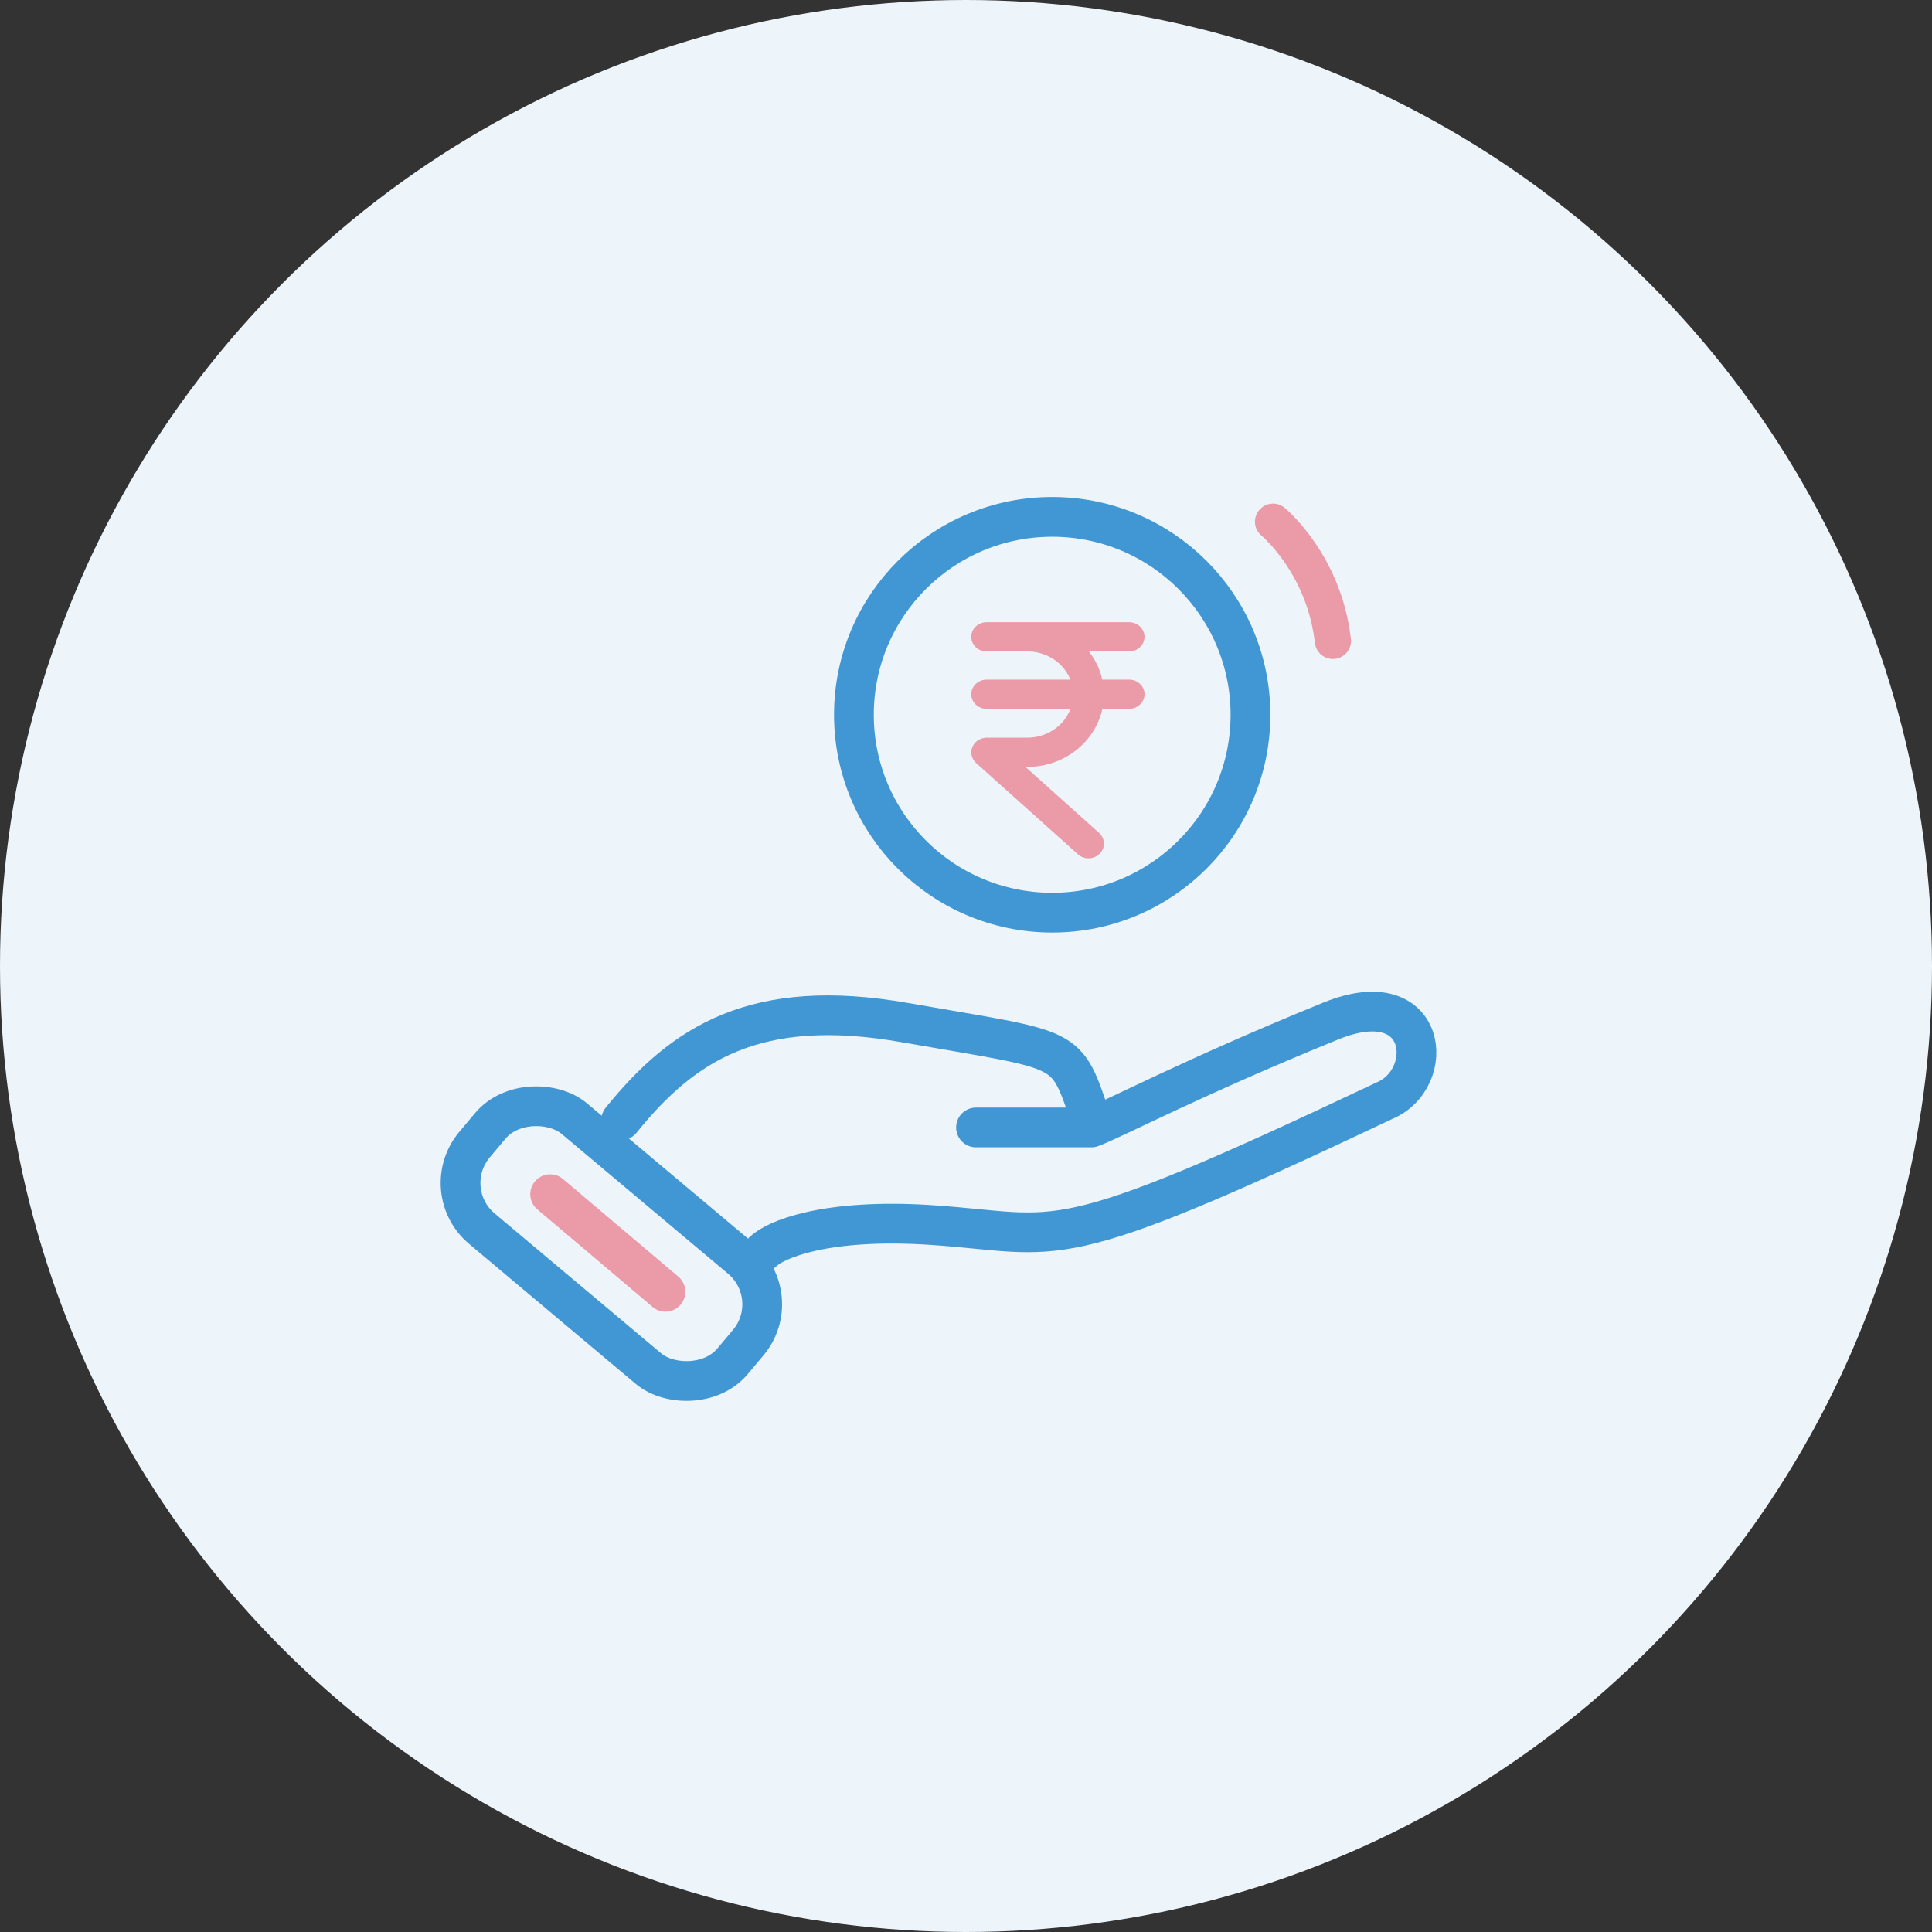
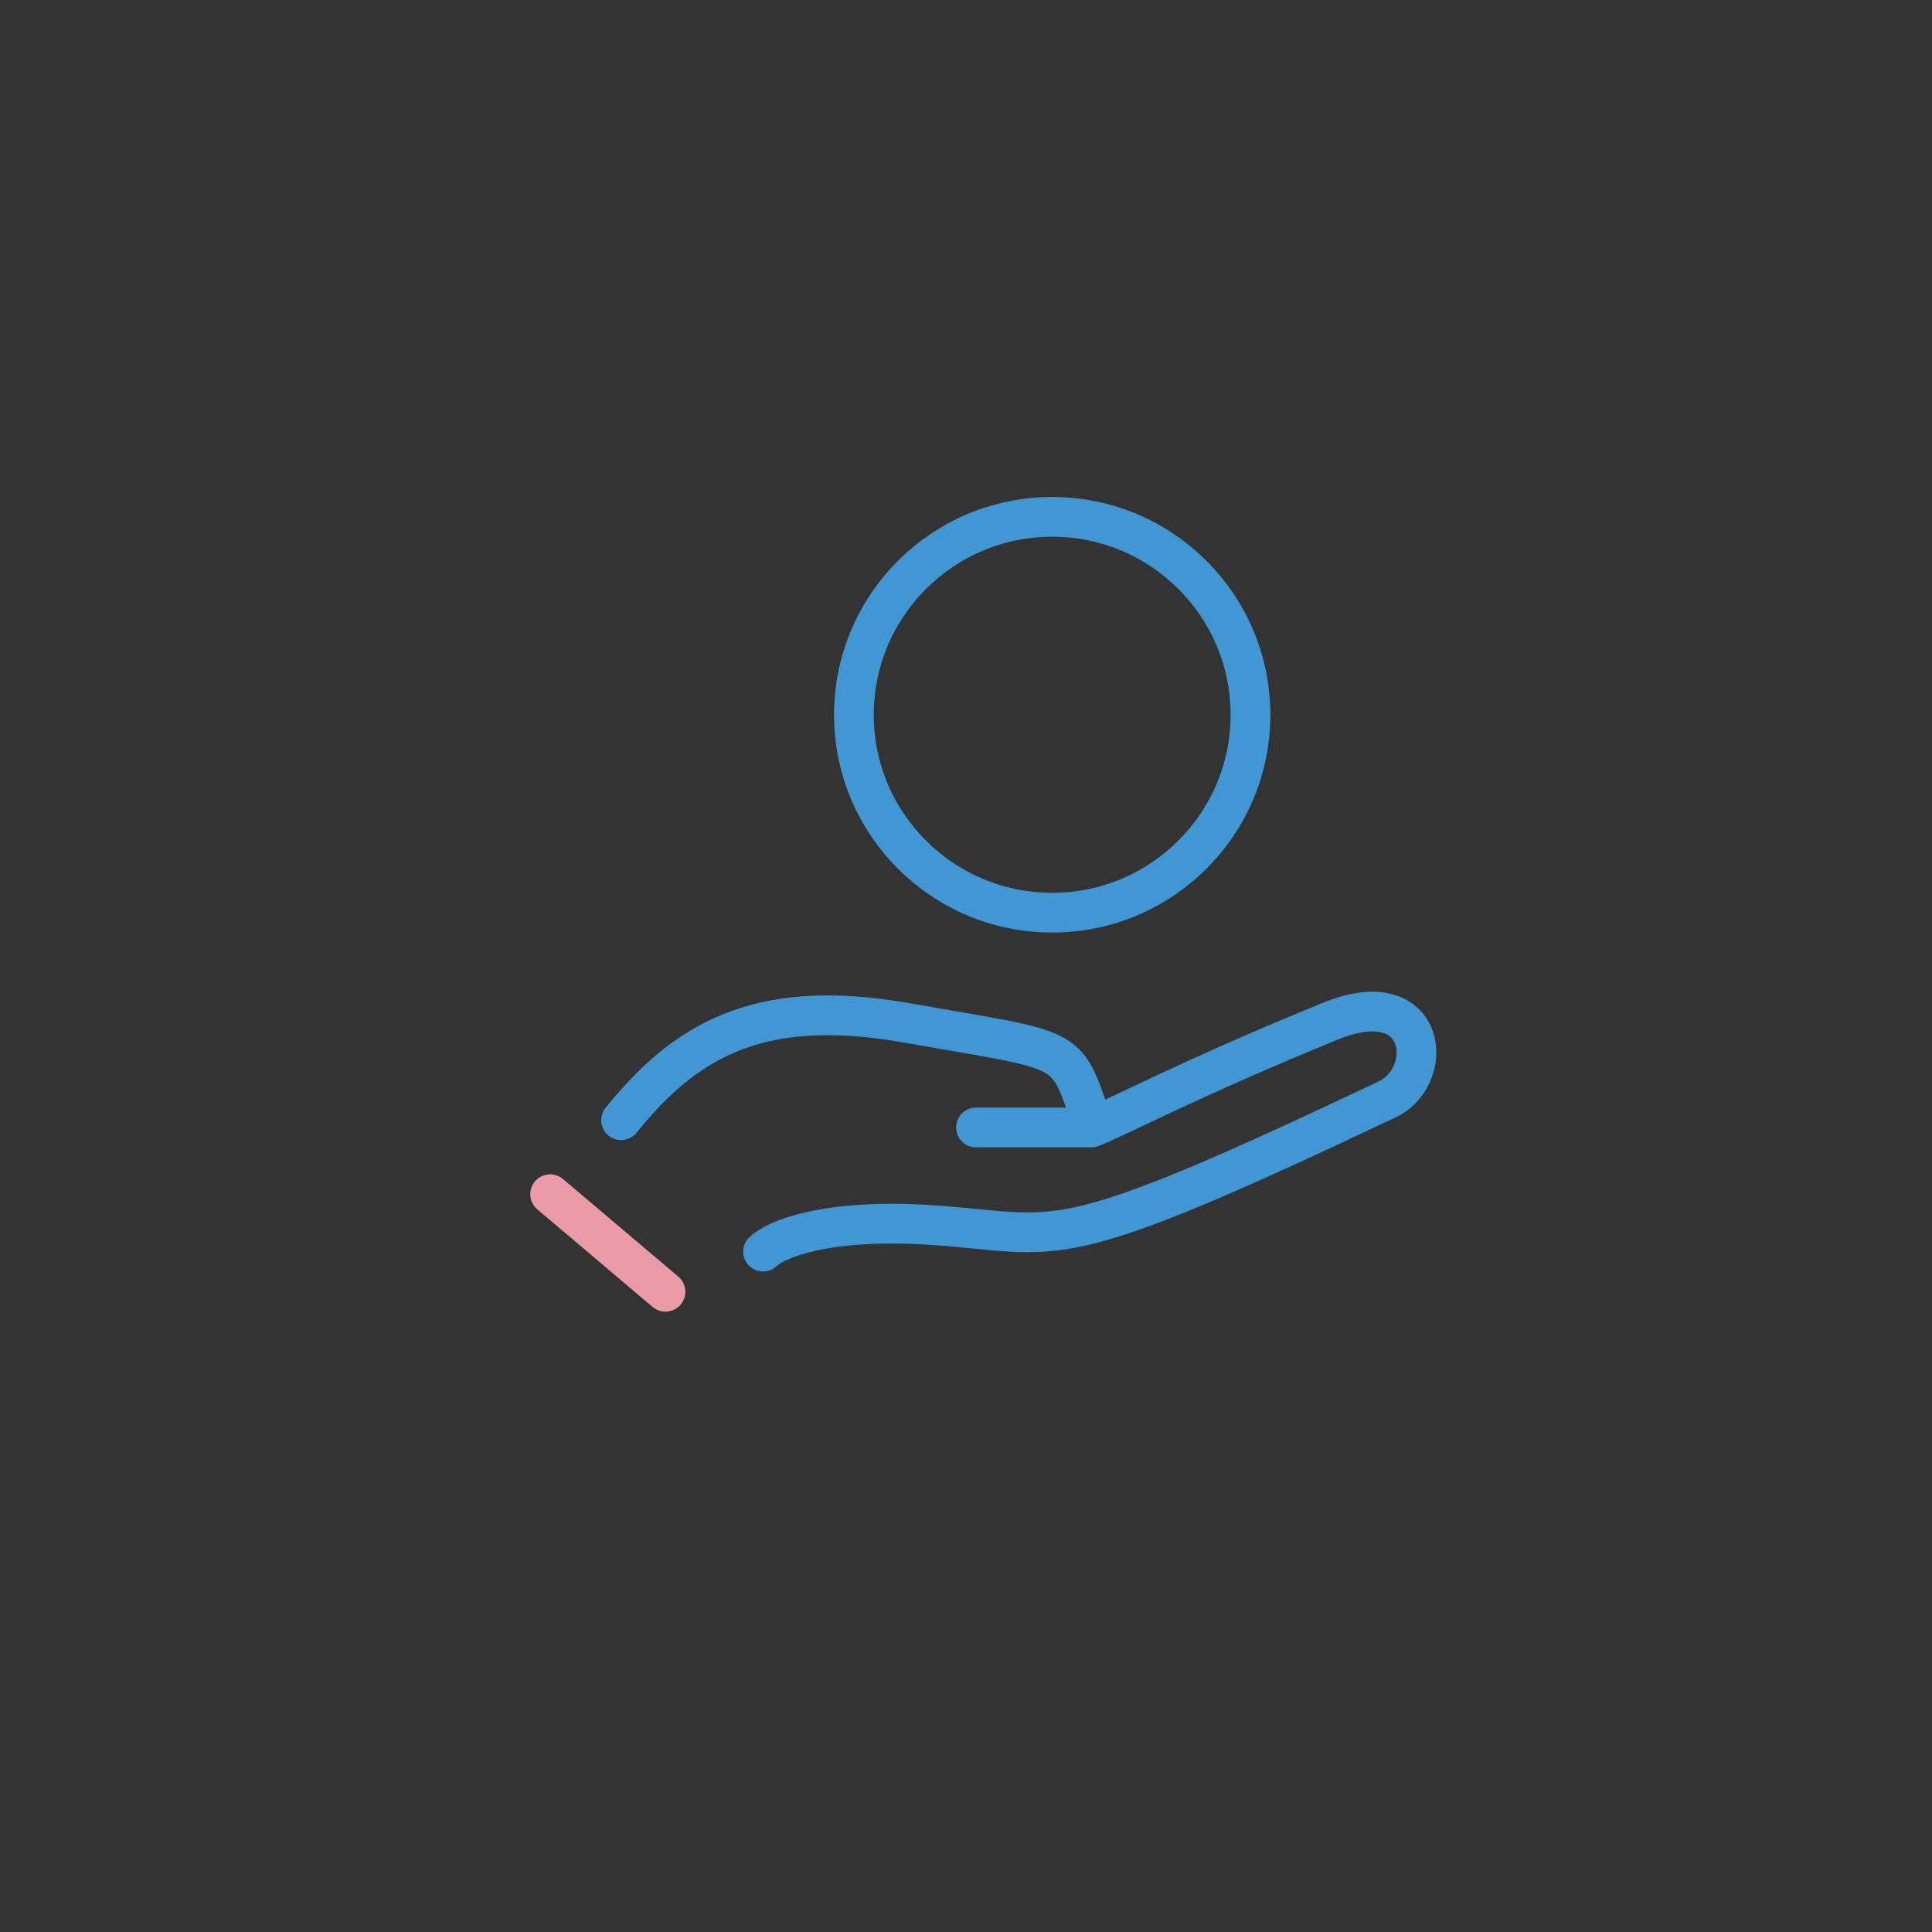
<svg xmlns="http://www.w3.org/2000/svg" width="72" height="72" viewBox="0 0 72 72" fill="none">
  <rect x="0" y="0" width="72" height="72" fill="#333333" stroke="none" />
-   <circle cx="36" cy="36" r="36" fill="#EDF4FA" />
  <path d="M23.147 41.747C25.461 38.883 28.158 37.131 33.727 38.11C40.01 39.214 39.679 38.883 40.671 41.747" stroke="#4197D3" stroke-width="1.481" stroke-linecap="round" stroke-linejoin="round" />
  <path d="M28.437 46.645C28.878 46.205 30.752 45.389 34.719 45.654C39.679 45.984 39.018 46.976 51.582 41.025C53.566 40.206 53.235 36.569 49.598 38.049C44.447 40.145 41.553 41.686 40.671 42.017H36.373" stroke="#4197D3" stroke-width="1.481" stroke-linecap="round" stroke-linejoin="round" />
-   <rect x="16.255" y="44.358" width="5.356" height="12.556" rx="2.222" transform="rotate(-49.963 16.255 44.358)" stroke="#4197D3" stroke-width="1.481" />
  <path d="M20.502 44.504L24.8 48.141" stroke="#EB9AA7" stroke-width="1.481" stroke-linecap="round" stroke-linejoin="round" />
  <path d="M46.601 26.637C46.601 30.709 43.294 34.012 39.212 34.012C35.13 34.012 31.823 30.709 31.823 26.637C31.823 22.565 35.13 19.262 39.212 19.262C43.294 19.262 46.601 22.565 46.601 26.637Z" stroke="#4197D3" stroke-width="1.481" />
-   <path fill-rule="evenodd" clip-rule="evenodd" d="M49.672 24.558C49.333 24.558 49.042 24.304 49.003 23.96C48.708 21.386 47.031 19.977 47.014 19.963C46.726 19.726 46.685 19.301 46.923 19.014C47.16 18.726 47.584 18.685 47.872 18.922C47.959 18.994 49.987 20.696 50.343 23.806C50.386 24.178 50.12 24.511 49.75 24.554C49.724 24.558 49.698 24.558 49.672 24.558" fill="#EB9AA7" />
-   <path fill-rule="evenodd" clip-rule="evenodd" d="M42.079 23.188C42.394 23.188 42.652 23.432 42.652 23.733C42.652 24.034 42.394 24.278 42.079 24.278H40.578L40.604 24.31C40.833 24.612 40.997 24.958 41.079 25.328H42.079C42.373 25.328 42.616 25.538 42.65 25.809L42.652 25.872C42.652 26.174 42.394 26.417 42.079 26.417L41.081 26.416L41.061 26.506C40.767 27.662 39.697 28.522 38.42 28.577L38.286 28.58H38.213L40.964 31.044C41.172 31.238 41.198 31.543 41.028 31.763L40.982 31.817C40.765 32.034 40.403 32.045 40.174 31.839L36.371 28.431C36.264 28.329 36.199 28.189 36.199 28.047C36.193 27.744 36.449 27.496 36.772 27.491H38.289C39.006 27.489 39.629 27.065 39.877 26.459L39.892 26.416L36.77 26.417C36.476 26.417 36.233 26.207 36.2 25.936L36.196 25.872C36.196 25.572 36.454 25.328 36.77 25.328H39.89L39.877 25.297C39.642 24.731 39.067 24.321 38.397 24.281L38.289 24.278H36.77C36.454 24.278 36.196 24.034 36.196 23.733C36.196 23.432 36.454 23.188 36.77 23.188H42.079Z" fill="#EB9AA7" />
</svg>